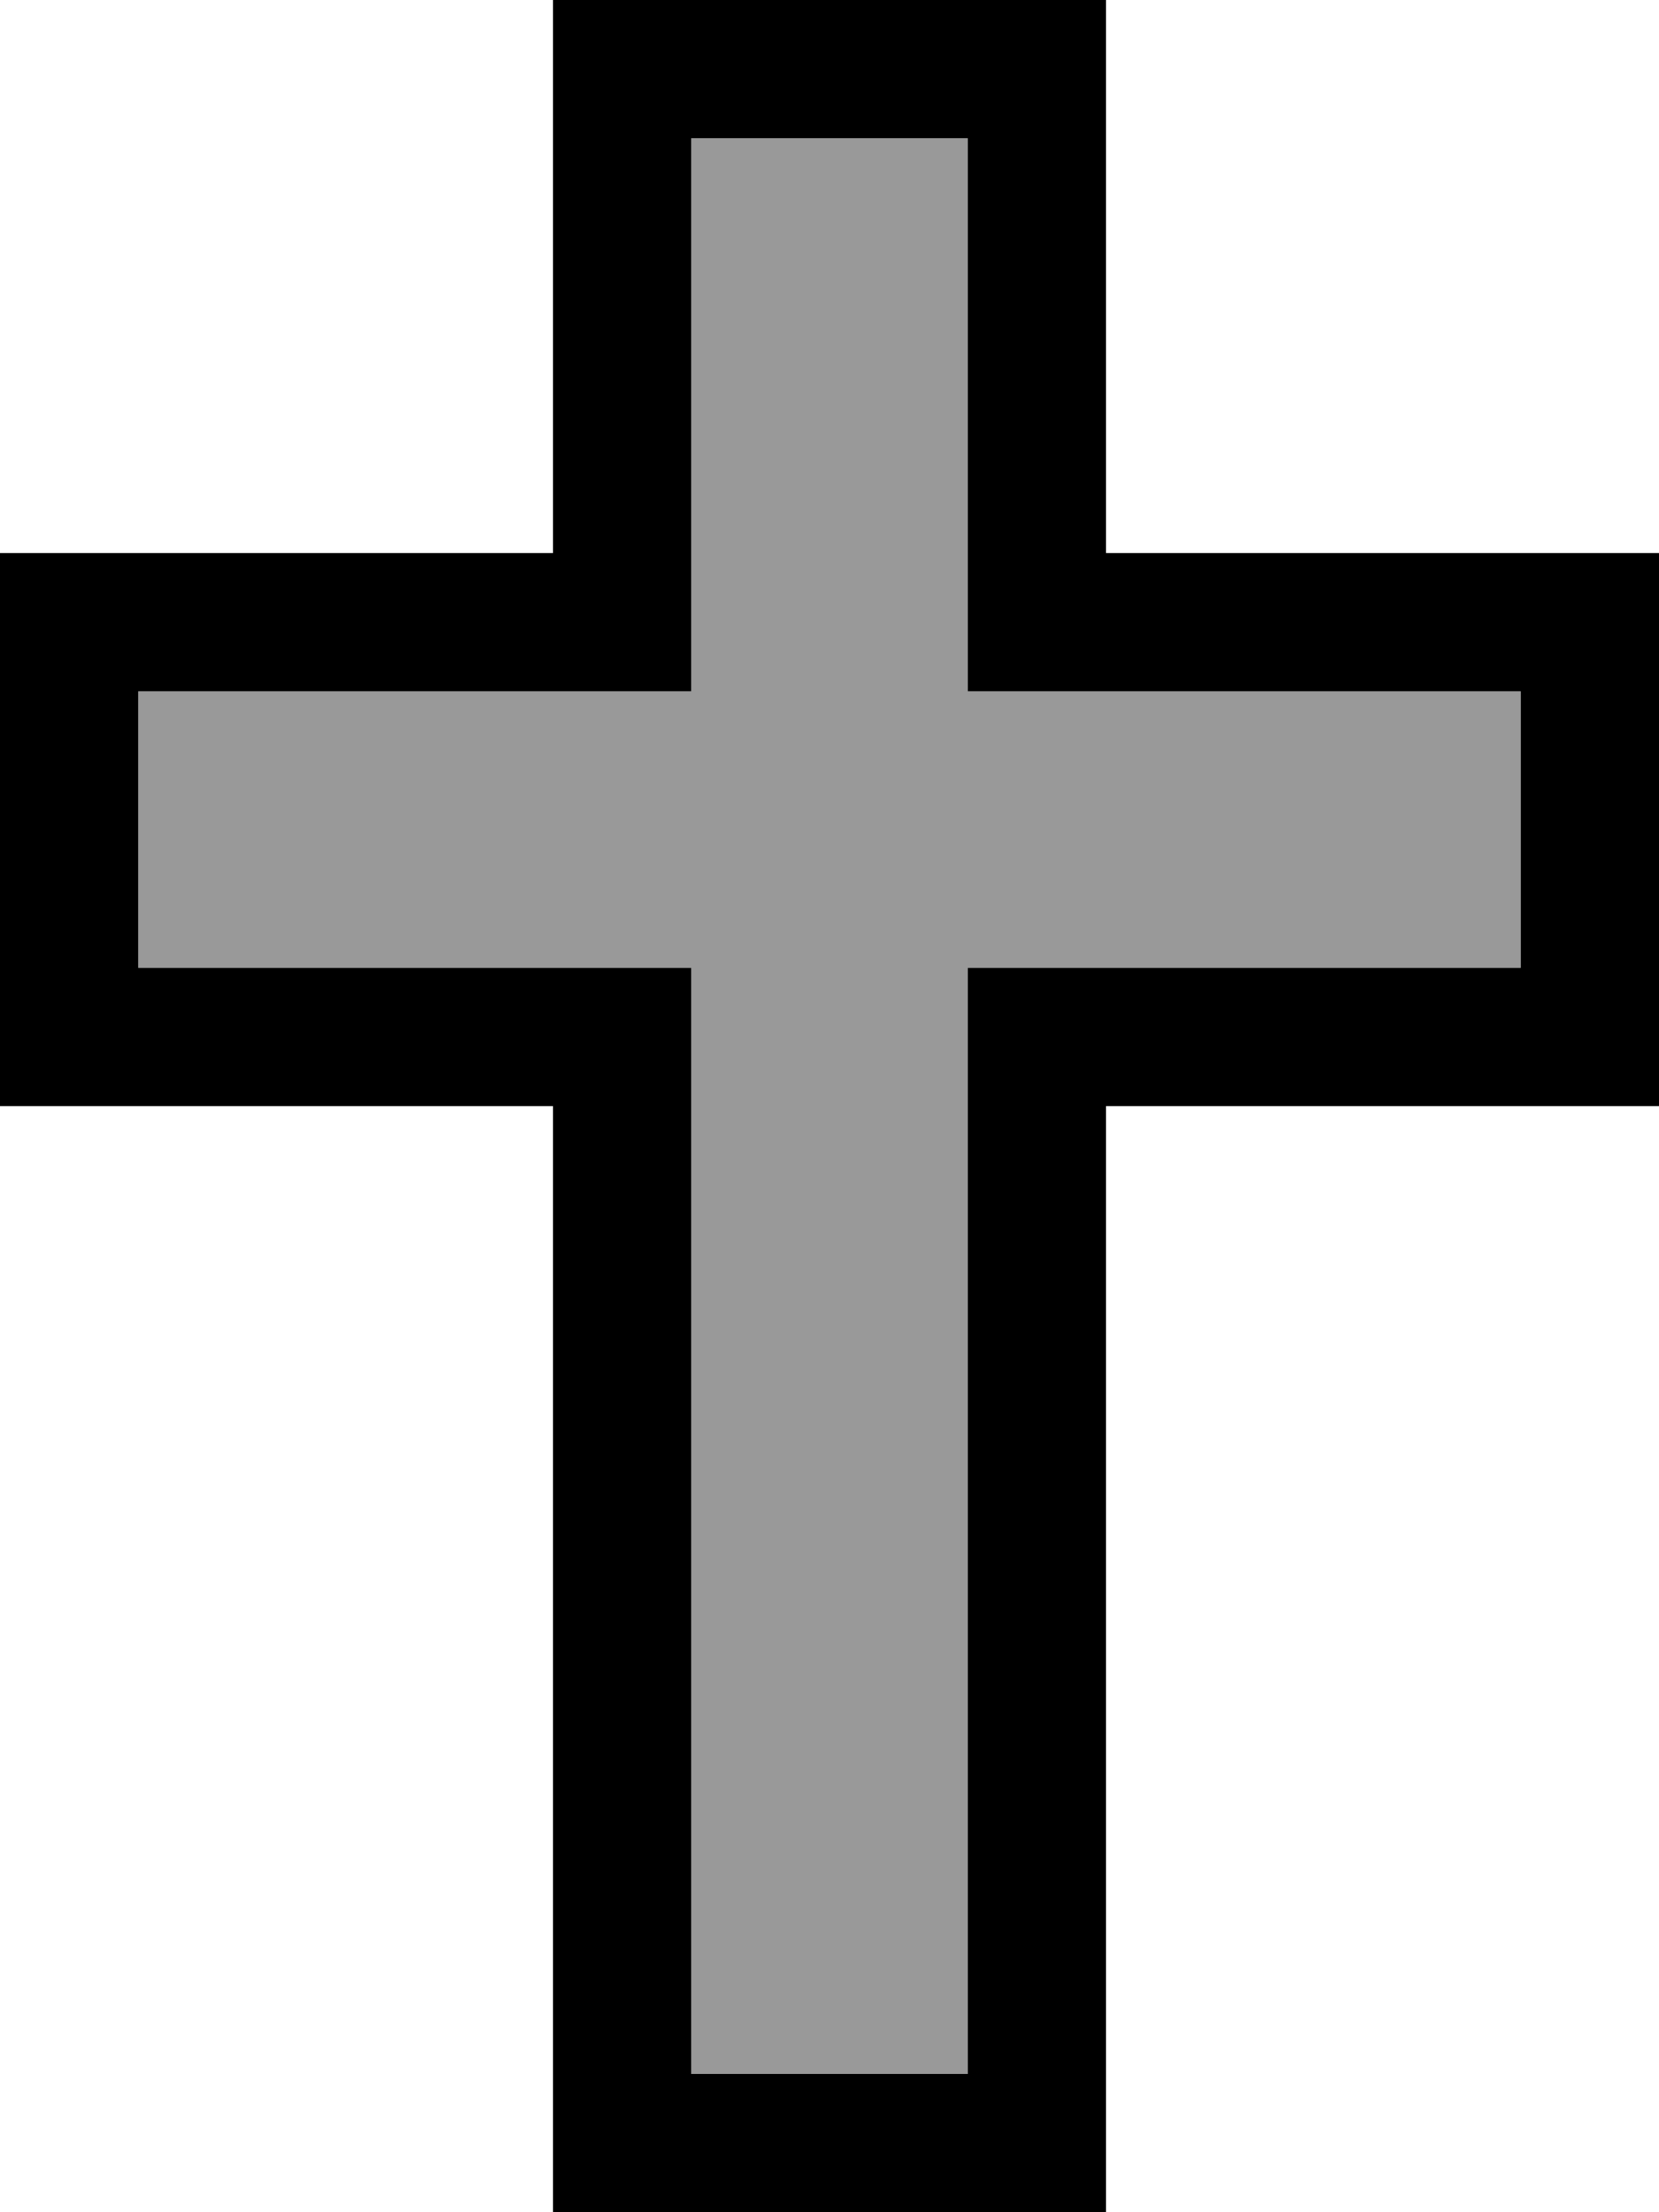
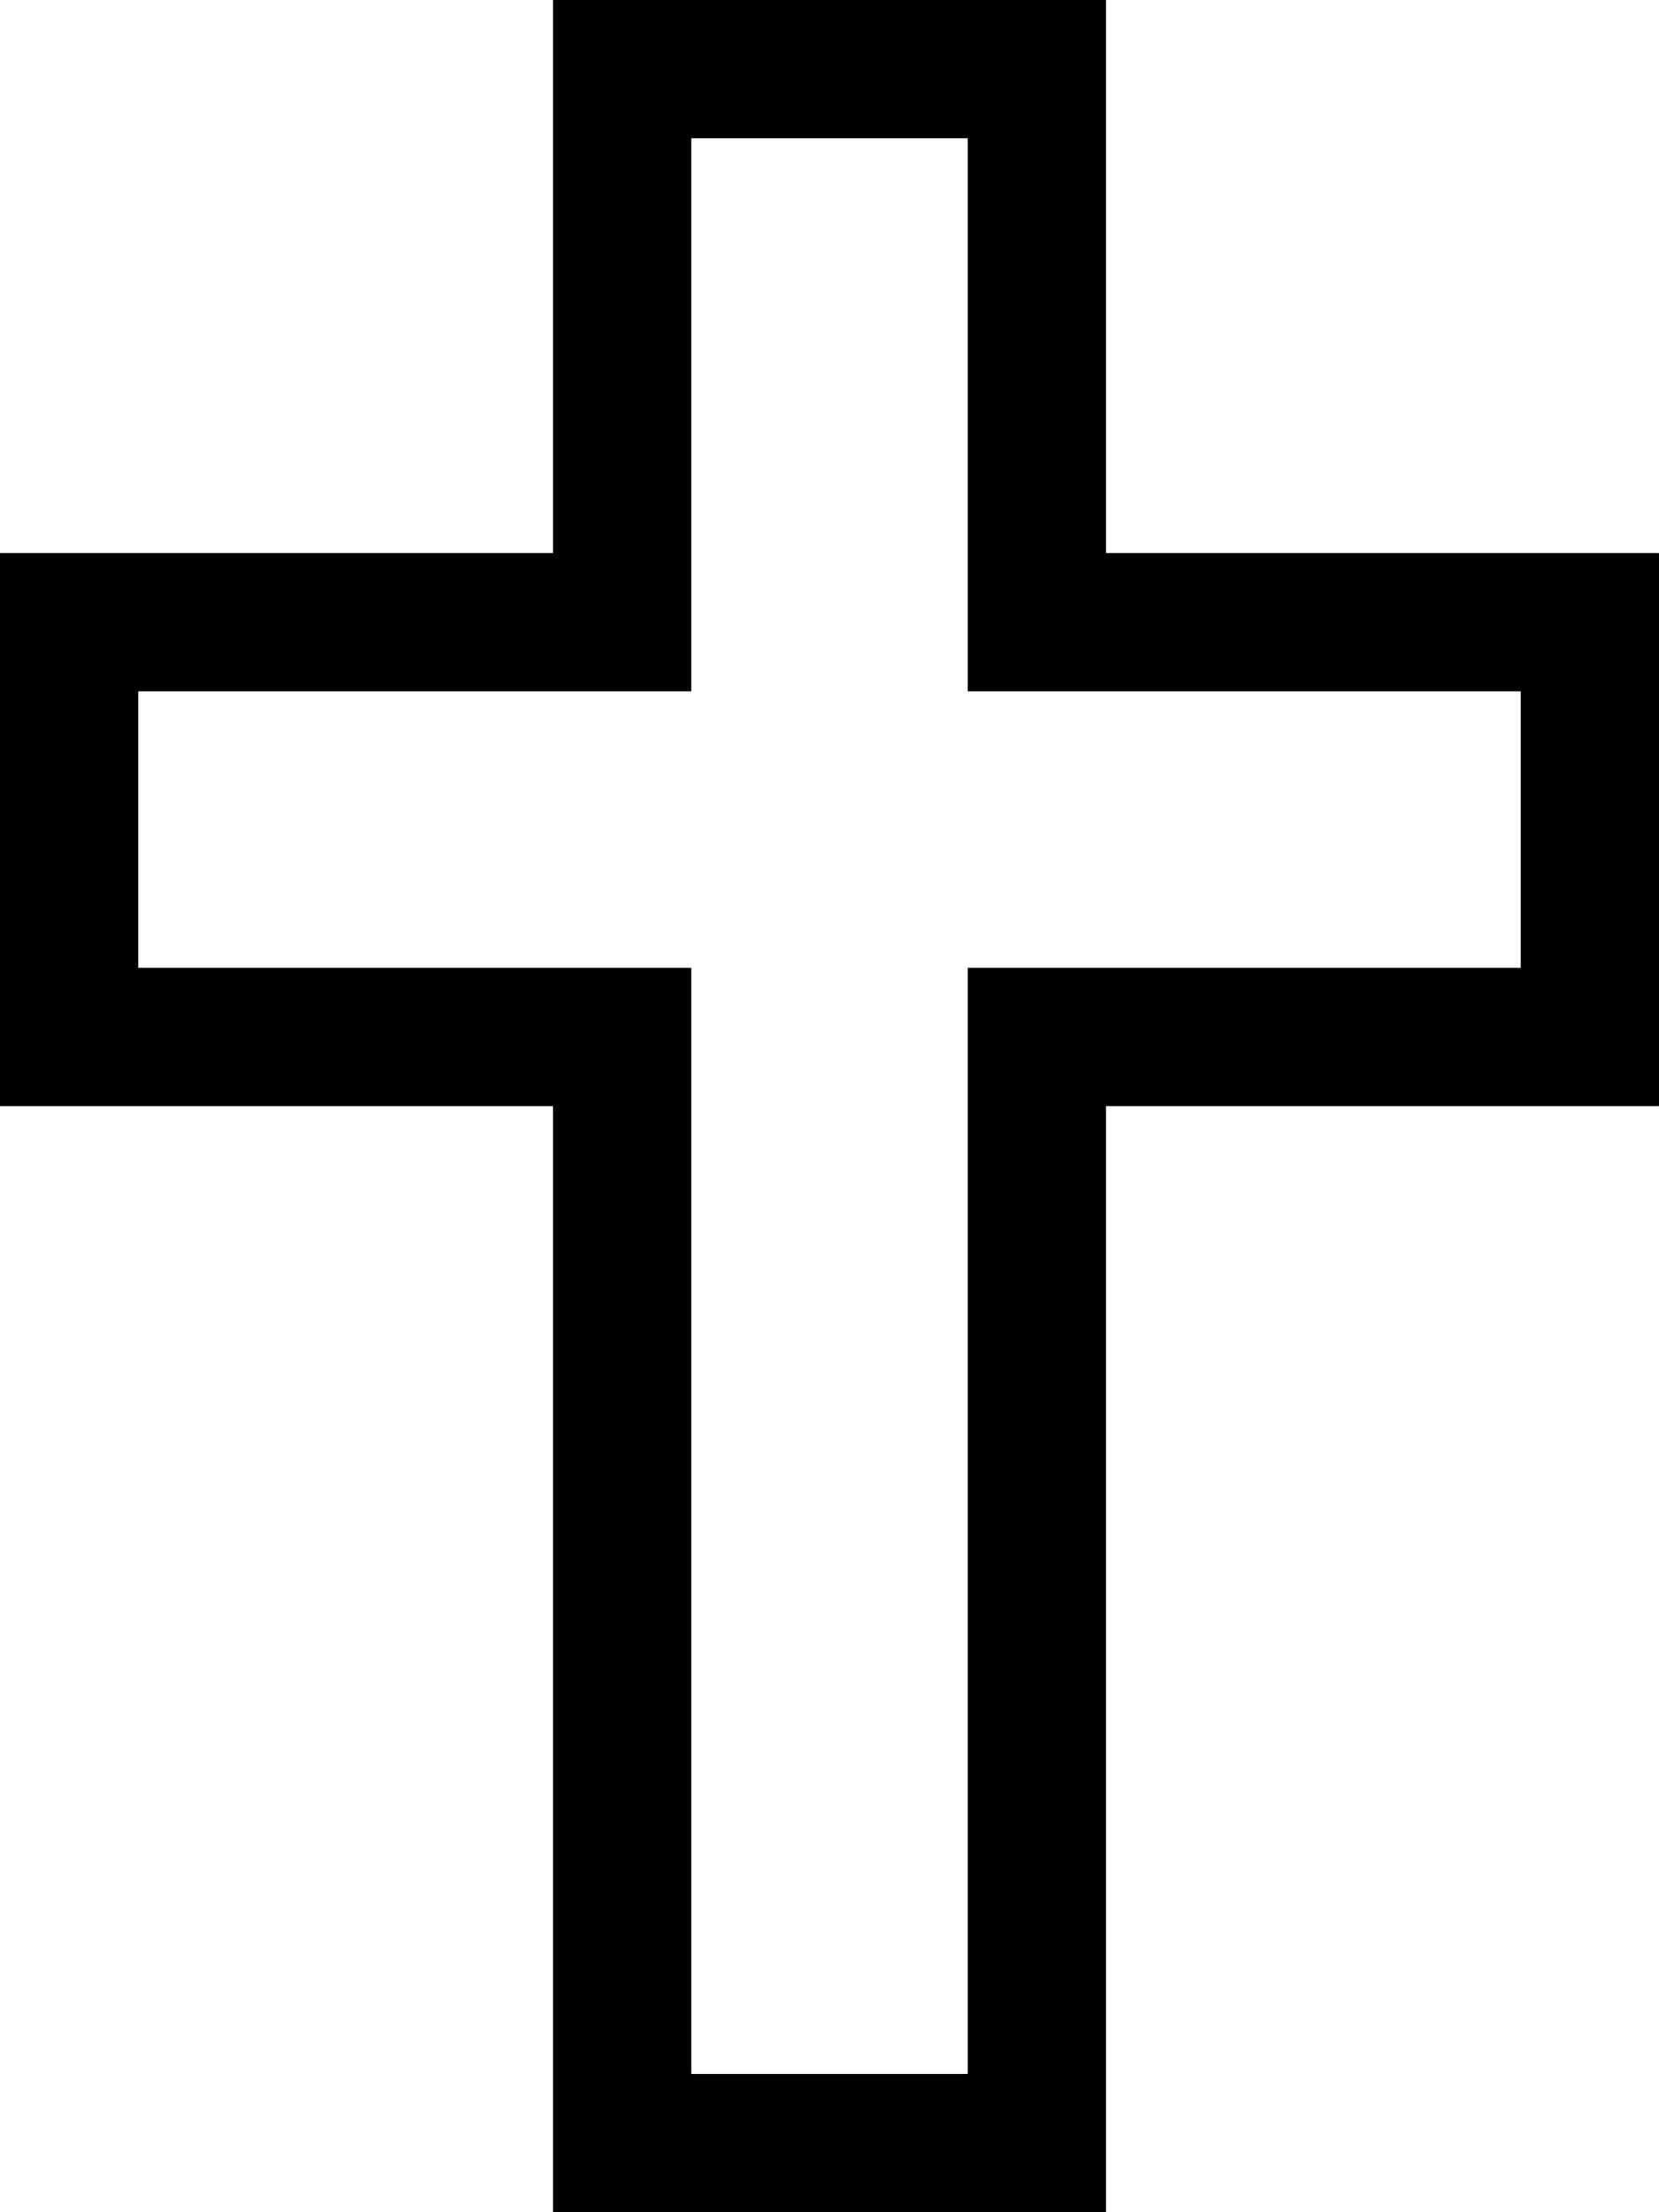
<svg xmlns="http://www.w3.org/2000/svg" viewBox="0 0 384 512">
-   <path style="fill:currentColor;opacity:.4" d="M32 160l0 64 128 0 0 256 64 0 0-256 128 0 0-64-128 0 0-128-64 0 0 128-128 0z" />
  <path style="fill:currentColor;opacity:1" d="M128 0l128 0 0 128 128 0 0 128-128 0 0 256-128 0 0-256-128 0 0-128 128 0 0-128zm32 32l0 128-128 0 0 64 128 0 0 256 64 0 0-256 128 0 0-64-128 0 0-128-64 0z" />
</svg>